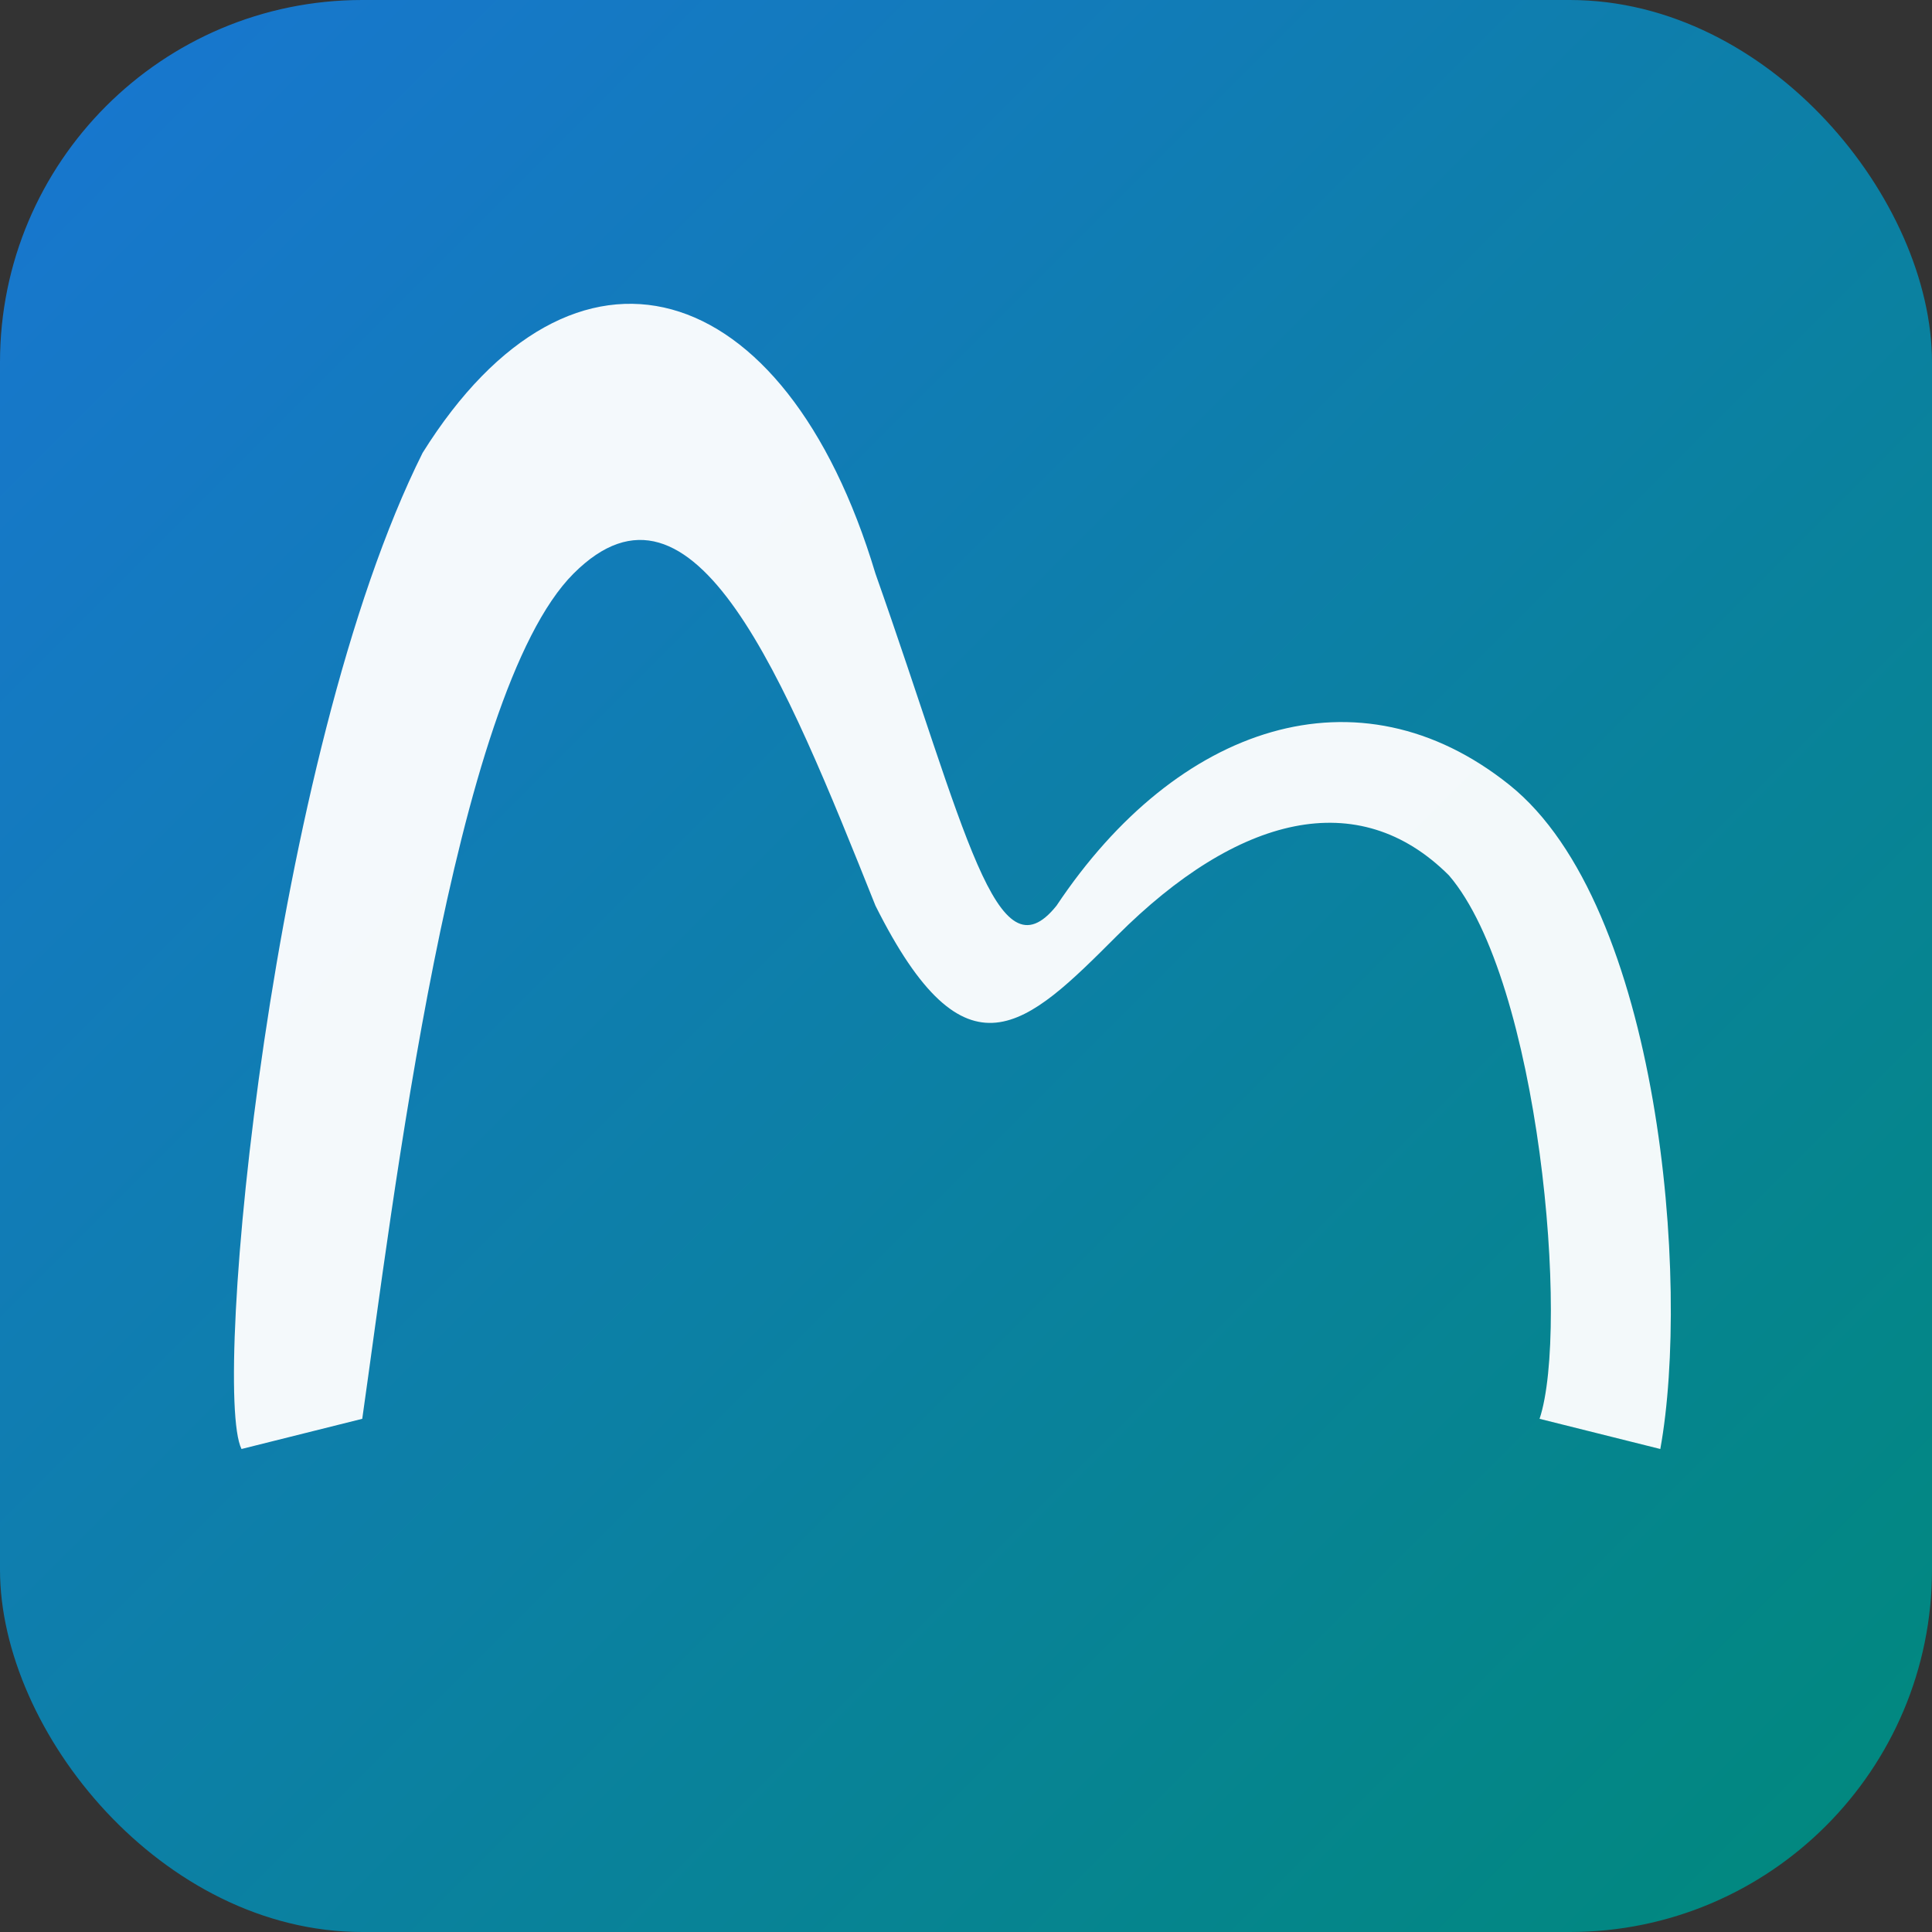
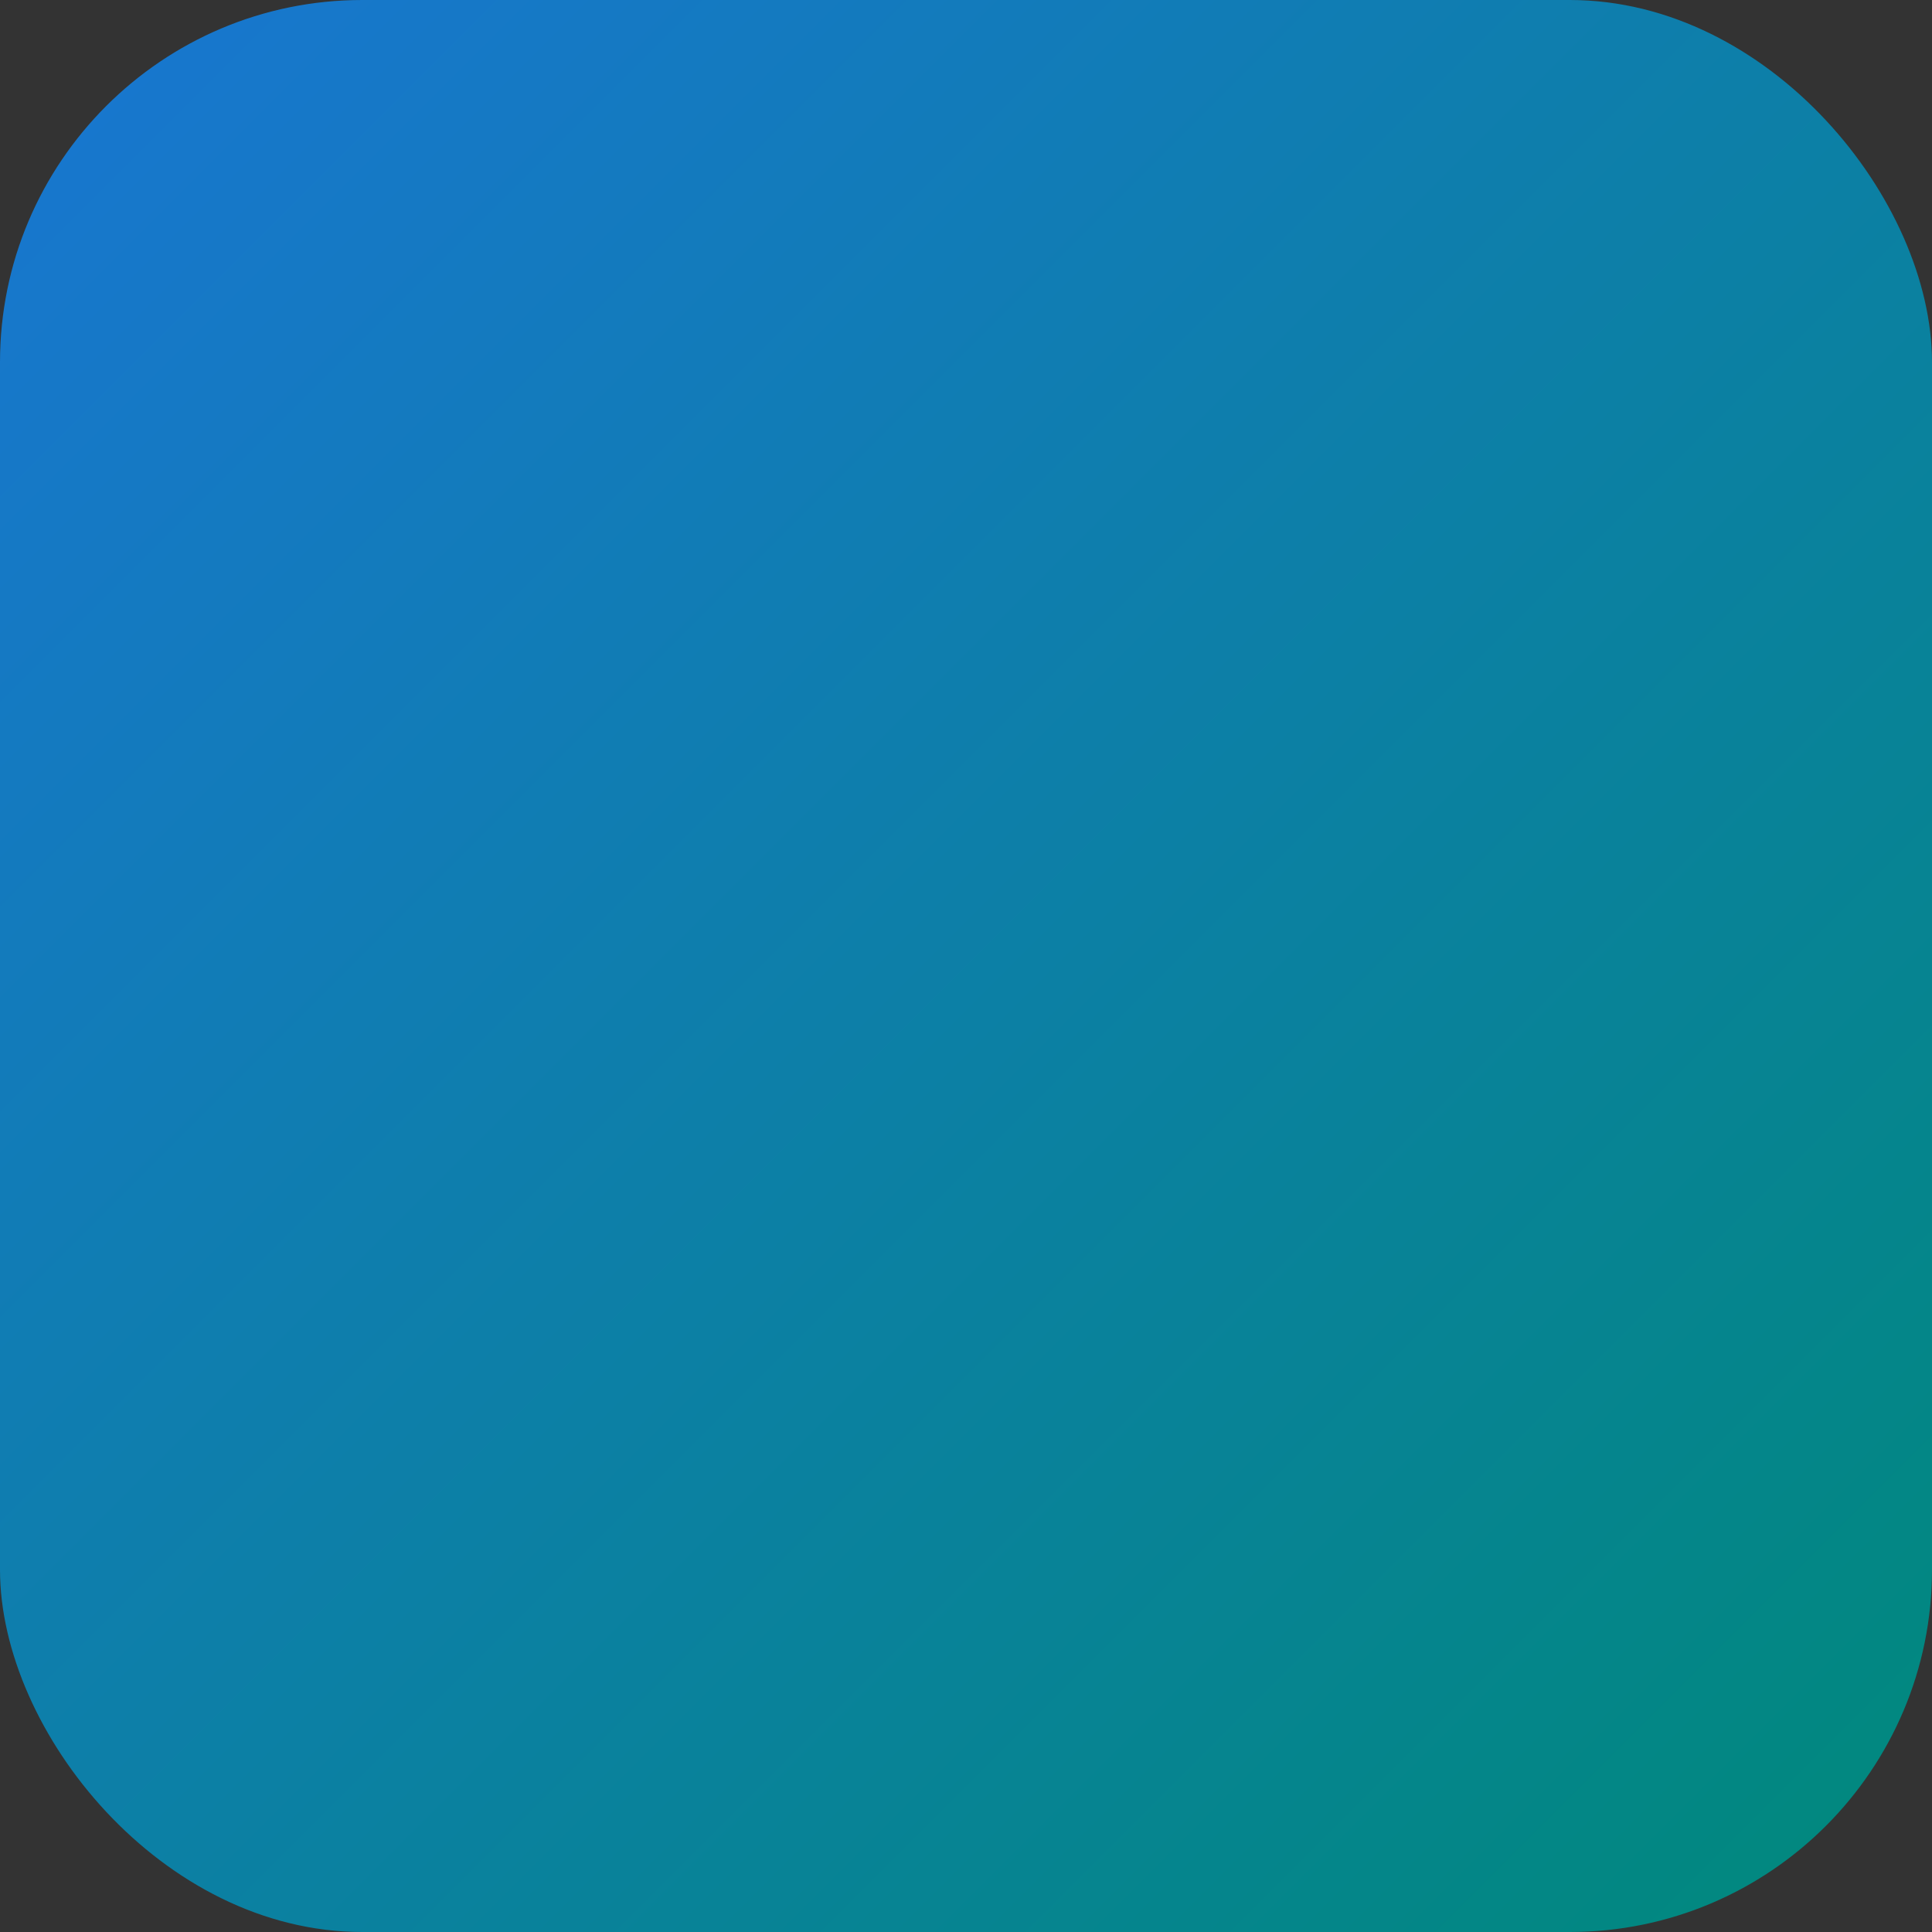
<svg xmlns="http://www.w3.org/2000/svg" width="128" height="128" viewBox="0 0 128 128">
  <rect x="0" y="0" width="128" height="128" fill="#333333" stroke="none" />
  <defs>
    <linearGradient id="grad" x1="0%" y1="0%" x2="100%" y2="100%">
      <stop offset="0%" style="stop-color:#1976d2;stop-opacity:1" />
      <stop offset="100%" style="stop-color:#00897b;stop-opacity:1" />
    </linearGradient>
  </defs>
  <rect width="128" height="128" rx="24" fill="url(#grad)" />
-   <path d="M16 96 C14 92, 18 50, 28 30 C38 14, 52 18, 58 38 C64 55, 66 65, 70 60 C78 48, 90 44, 100 52 C110 60, 112 85, 110 96 L102 94 C104 88, 102 65, 96 58 C90 52, 82 54, 74 62 C68 68, 64 72, 58 60 C52 45, 46 30, 38 38 C30 46, 26 80, 24 94 Z" fill="white" opacity="0.95" />
</svg>